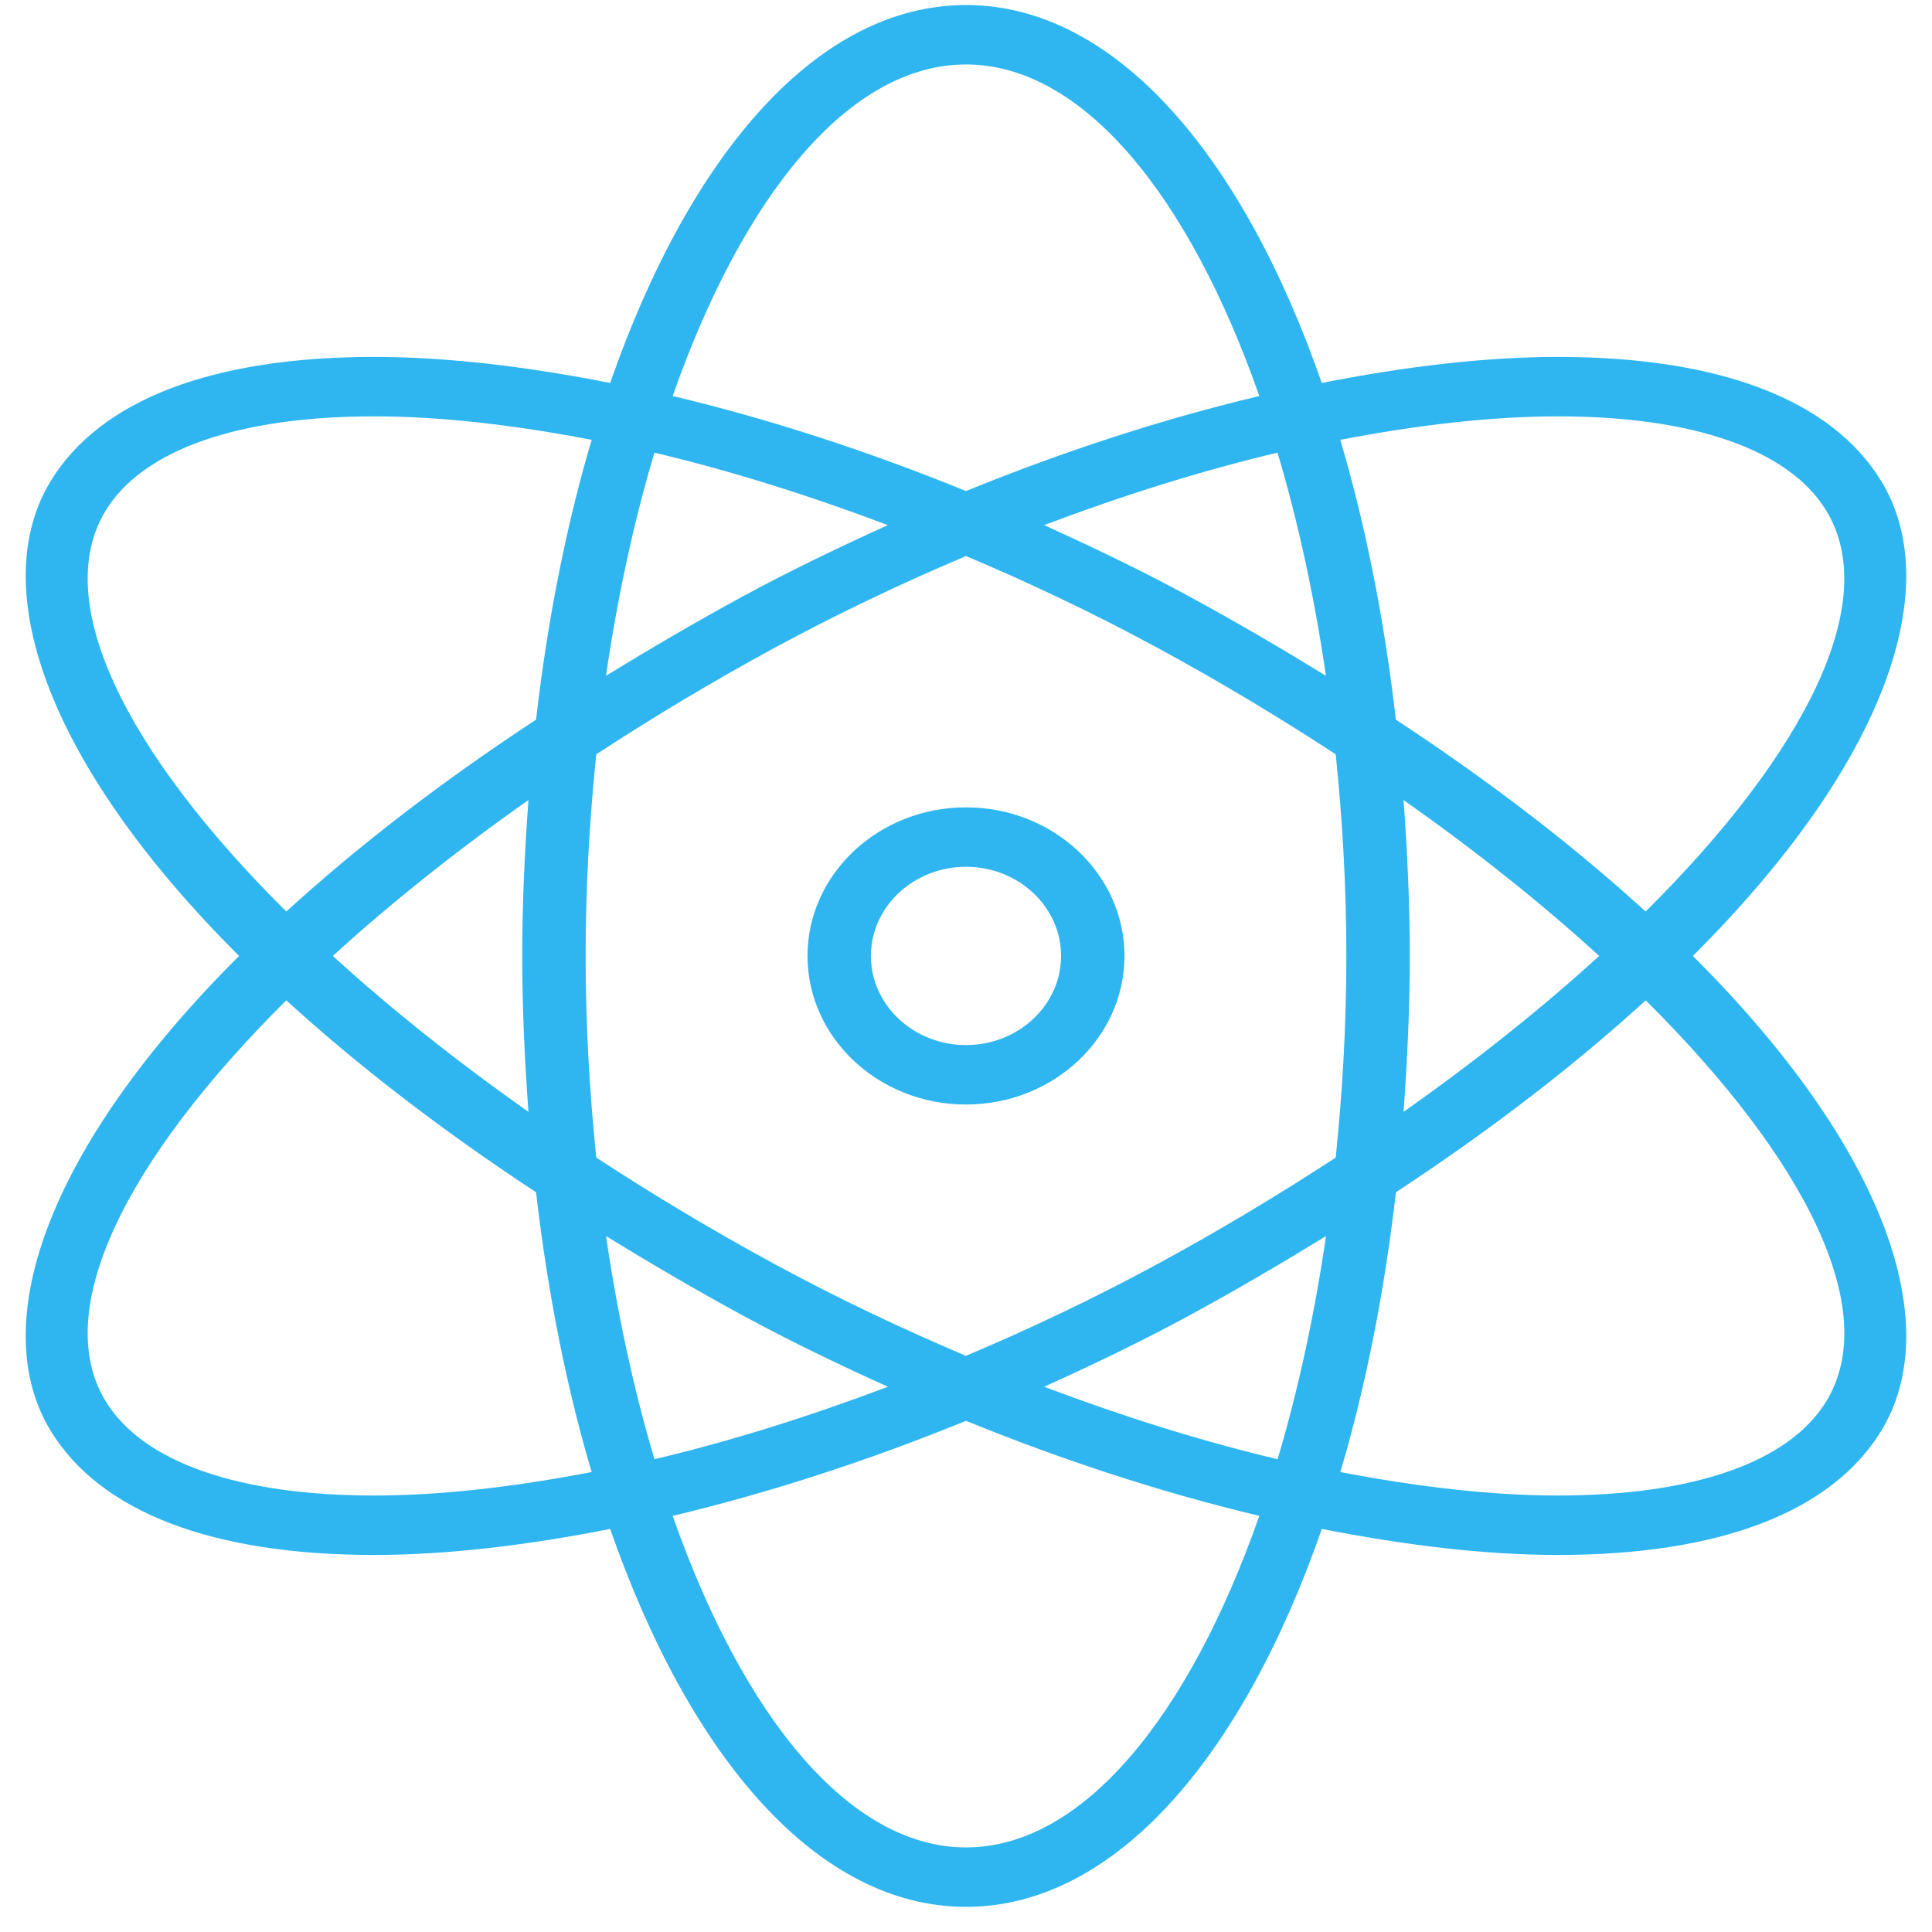
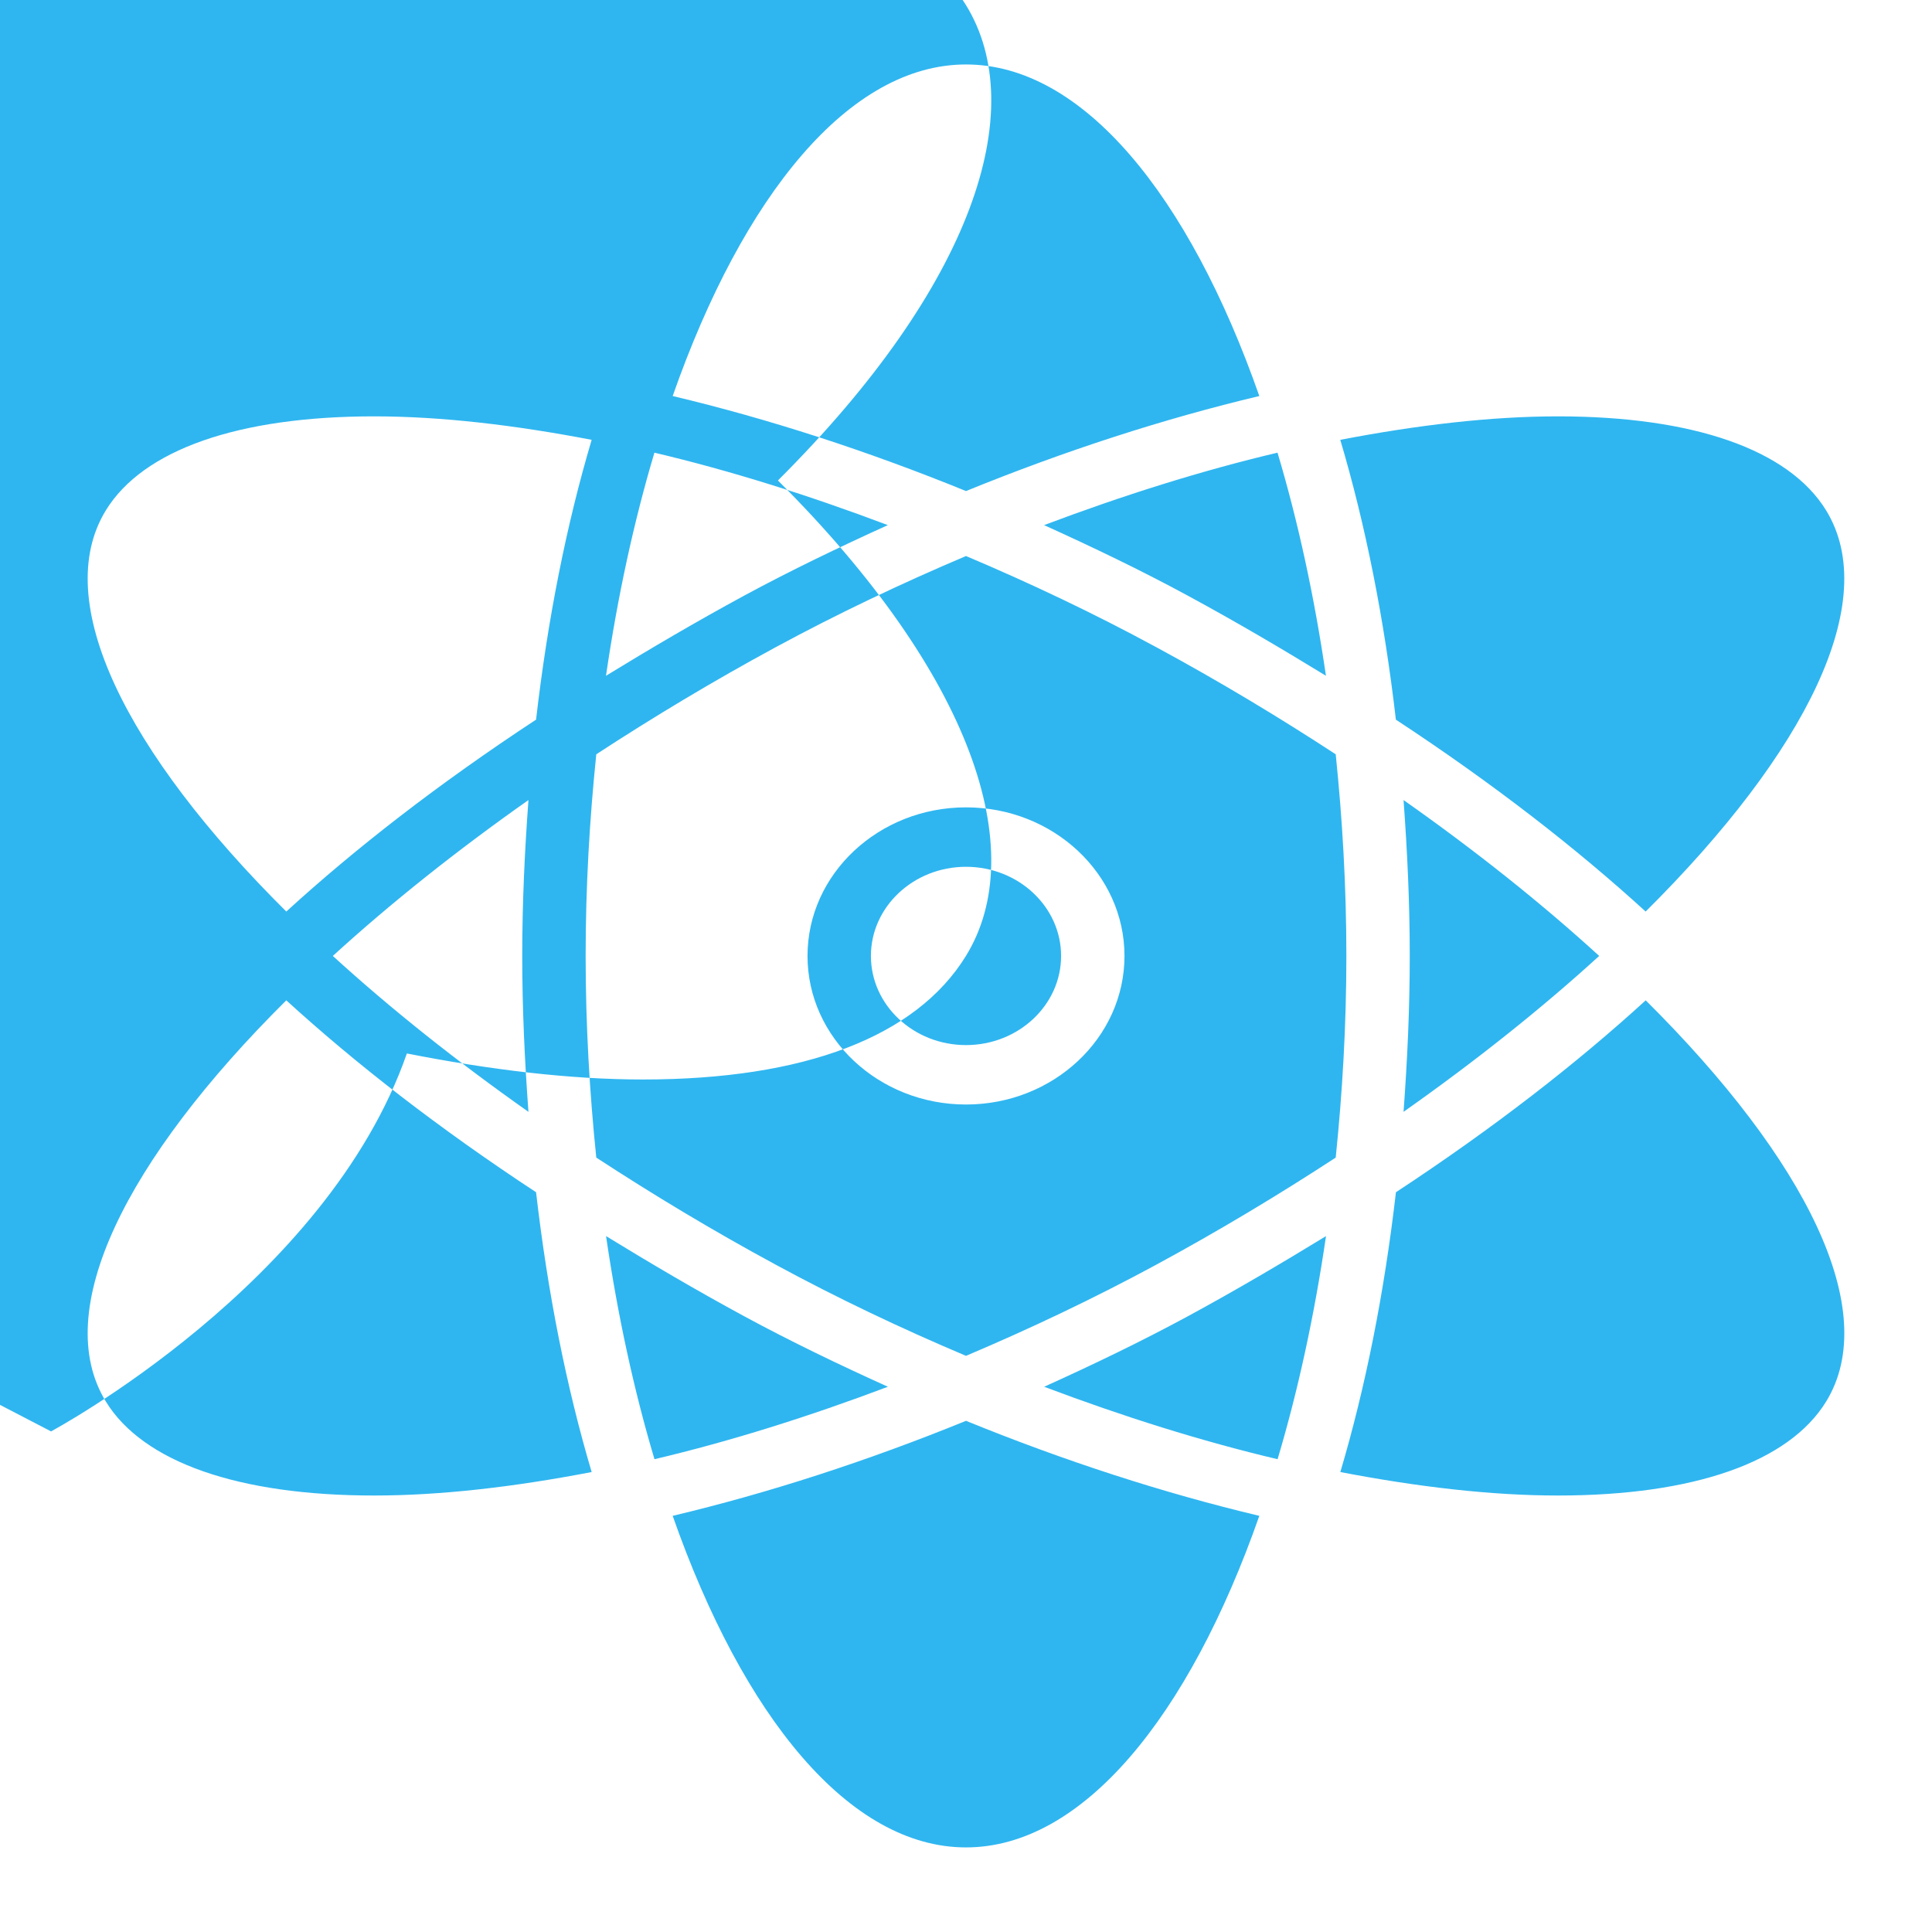
<svg xmlns="http://www.w3.org/2000/svg" viewBox="0 0 1024 1024" version="1.1">
-   <path d="M27.051 758.667c26.376 42.84 85.613 65.489 171.259 65.489 0 0 0 0 0.034 0 38.506 0 80.875-5.072 125.059-13.797 42.538 122.189 110.443 200.309 188.597 200.309s146.059-78.12 188.597-200.309c44.218 8.694 86.587 13.797 125.093 13.797 0 0 0 0 0 0 85.613 0 144.85-22.648 171.226-65.489 34.138-55.471 3.931-148.68-99.658-252 103.589-103.32 133.795-196.529 99.658-252-26.376-42.84-85.613-65.489-171.259-65.489-38.506 0-80.909 5.072-125.093 13.797-42.504-122.189-110.41-200.309-188.563-200.309s-146.059 78.12-188.597 200.309c-44.218-8.726-86.621-13.797-125.093-13.797-85.646 0-144.883 22.648-171.259 65.489-34.138 55.471-3.931 148.68 99.658 252-103.589 103.32-133.829 196.529-99.658 252zM512 979.167c-61.79 0-118.138-69.269-155.467-175.738 50.501-12.002 103.018-28.98 155.467-50.368 52.45 21.389 104.966 38.367 155.467 50.368-37.33 106.47-93.677 175.738-155.467 175.738zM310.4 506.667c0-36.666 2.083-72.356 5.645-106.879 30.005-19.593 61.723-38.682 95.155-56.794 33.062-17.892 66.898-33.925 100.8-48.289 33.902 14.332 67.738 30.366 100.8 48.289 33.432 18.081 65.117 37.17 95.155 56.794 3.562 34.524 5.645 70.213 5.645 106.879s-2.083 72.356-5.645 106.879c-30.005 19.593-61.723 38.682-95.155 56.794-33.062 17.892-66.898 33.925-100.8 48.289-33.902-14.332-67.738-30.366-100.8-48.289-33.432-18.081-65.117-37.17-95.155-56.794-3.562-34.524-5.645-70.213-5.645-106.879zM280.093 589.291c-38.506-27.122-73.382-54.968-103.69-82.624 30.307-27.657 65.184-55.503 103.69-82.624-1.982 26.901-3.293 54.337-3.293 82.624s1.31 55.724 3.293 82.624zM321.186 358.176c6.182-42.242 14.851-82.026 25.67-118.251 40.152 9.482 81.816 22.585 123.715 38.398-25.603 11.623-51.139 23.846-76.171 37.391-25.973 14.081-49.997 28.256-73.214 42.462zM553.395 278.323c41.899-15.813 83.563-28.917 123.715-38.398 10.819 36.225 19.488 76.01 25.67 118.251-23.184-14.207-47.242-28.381-73.214-42.462-24.998-13.545-50.534-25.767-76.171-37.391zM743.907 424.042c38.539 27.122 73.382 54.936 103.69 82.624-30.307 27.657-65.184 55.503-103.69 82.624 1.982-26.901 3.293-54.337 3.293-82.624s-1.31-55.724-3.293-82.624zM702.814 655.158c-6.182 42.242-14.851 82.026-25.67 118.251-40.152-9.482-81.816-22.585-123.715-38.398 25.637-11.592 51.173-23.846 76.205-37.391 25.939-14.081 49.963-28.256 73.181-42.462zM394.4 697.62c25.032 13.545 50.568 25.799 76.205 37.391-41.899 15.813-83.563 28.917-123.715 38.398-10.819-36.225-19.488-76.01-25.67-118.251 23.184 14.207 47.208 28.381 73.181 42.462zM967.851 742.917c-19.757 32.099-70.224 49.739-142.128 49.739-35.482 0-74.525-4.599-115.315-12.443 13.306-44.856 23.285-94.752 29.467-148.302 51.946-34.146 95.794-68.292 132.384-101.713 85.075 84.483 125.194 164.619 95.592 212.72zM825.69 220.678c71.904 0 122.405 17.672 142.128 49.739 29.635 48.1-10.517 128.237-95.592 212.72-36.59-33.39-80.438-67.567-132.384-101.713-6.182-53.55-16.162-103.446-29.467-148.302 40.79-7.843 79.867-12.443 115.315-12.443zM512 34.167c61.79 0 118.138 69.269 155.467 175.738-50.501 12.002-103.018 28.98-155.467 50.368-52.45-21.389-104.966-38.367-155.467-50.368 37.33-106.47 93.677-175.738 155.467-175.738zM56.149 270.417c19.757-32.099 70.224-49.739 142.128-49.739 35.482 0 74.525 4.599 115.315 12.443-13.306 44.856-23.285 94.752-29.467 148.302-51.946 34.146-95.794 68.292-132.384 101.713-85.075-84.483-125.194-164.619-95.592-212.72zM151.741 530.197c36.59 33.39 80.438 67.567 132.384 101.713 6.182 53.55 16.162 103.446 29.467 148.302-40.757 7.843-79.8 12.443-115.282 12.443 0 0-0.034 0-0.034 0-71.904 0-122.405-17.672-142.128-49.739-29.602-48.1 10.517-128.237 95.592-212.72zM512 585.417c46.301 0 84-35.312 84-78.75s-37.699-78.75-84-78.75-84 35.312-84 78.75 37.699 78.75 84 78.75zM512 459.417c27.787 0 50.4 21.2 50.4 47.25s-22.613 47.25-50.4 47.25-50.4-21.2-50.4-47.25 22.613-47.25 50.4-47.25z" fill="#2fb6f0" />
+   <path d="M27.051 758.667s146.059-78.12 188.597-200.309c44.218 8.694 86.587 13.797 125.093 13.797 0 0 0 0 0 0 85.613 0 144.85-22.648 171.226-65.489 34.138-55.471 3.931-148.68-99.658-252 103.589-103.32 133.795-196.529 99.658-252-26.376-42.84-85.613-65.489-171.259-65.489-38.506 0-80.909 5.072-125.093 13.797-42.504-122.189-110.41-200.309-188.563-200.309s-146.059 78.12-188.597 200.309c-44.218-8.726-86.621-13.797-125.093-13.797-85.646 0-144.883 22.648-171.259 65.489-34.138 55.471-3.931 148.68 99.658 252-103.589 103.32-133.829 196.529-99.658 252zM512 979.167c-61.79 0-118.138-69.269-155.467-175.738 50.501-12.002 103.018-28.98 155.467-50.368 52.45 21.389 104.966 38.367 155.467 50.368-37.33 106.47-93.677 175.738-155.467 175.738zM310.4 506.667c0-36.666 2.083-72.356 5.645-106.879 30.005-19.593 61.723-38.682 95.155-56.794 33.062-17.892 66.898-33.925 100.8-48.289 33.902 14.332 67.738 30.366 100.8 48.289 33.432 18.081 65.117 37.17 95.155 56.794 3.562 34.524 5.645 70.213 5.645 106.879s-2.083 72.356-5.645 106.879c-30.005 19.593-61.723 38.682-95.155 56.794-33.062 17.892-66.898 33.925-100.8 48.289-33.902-14.332-67.738-30.366-100.8-48.289-33.432-18.081-65.117-37.17-95.155-56.794-3.562-34.524-5.645-70.213-5.645-106.879zM280.093 589.291c-38.506-27.122-73.382-54.968-103.69-82.624 30.307-27.657 65.184-55.503 103.69-82.624-1.982 26.901-3.293 54.337-3.293 82.624s1.31 55.724 3.293 82.624zM321.186 358.176c6.182-42.242 14.851-82.026 25.67-118.251 40.152 9.482 81.816 22.585 123.715 38.398-25.603 11.623-51.139 23.846-76.171 37.391-25.973 14.081-49.997 28.256-73.214 42.462zM553.395 278.323c41.899-15.813 83.563-28.917 123.715-38.398 10.819 36.225 19.488 76.01 25.67 118.251-23.184-14.207-47.242-28.381-73.214-42.462-24.998-13.545-50.534-25.767-76.171-37.391zM743.907 424.042c38.539 27.122 73.382 54.936 103.69 82.624-30.307 27.657-65.184 55.503-103.69 82.624 1.982-26.901 3.293-54.337 3.293-82.624s-1.31-55.724-3.293-82.624zM702.814 655.158c-6.182 42.242-14.851 82.026-25.67 118.251-40.152-9.482-81.816-22.585-123.715-38.398 25.637-11.592 51.173-23.846 76.205-37.391 25.939-14.081 49.963-28.256 73.181-42.462zM394.4 697.62c25.032 13.545 50.568 25.799 76.205 37.391-41.899 15.813-83.563 28.917-123.715 38.398-10.819-36.225-19.488-76.01-25.67-118.251 23.184 14.207 47.208 28.381 73.181 42.462zM967.851 742.917c-19.757 32.099-70.224 49.739-142.128 49.739-35.482 0-74.525-4.599-115.315-12.443 13.306-44.856 23.285-94.752 29.467-148.302 51.946-34.146 95.794-68.292 132.384-101.713 85.075 84.483 125.194 164.619 95.592 212.72zM825.69 220.678c71.904 0 122.405 17.672 142.128 49.739 29.635 48.1-10.517 128.237-95.592 212.72-36.59-33.39-80.438-67.567-132.384-101.713-6.182-53.55-16.162-103.446-29.467-148.302 40.79-7.843 79.867-12.443 115.315-12.443zM512 34.167c61.79 0 118.138 69.269 155.467 175.738-50.501 12.002-103.018 28.98-155.467 50.368-52.45-21.389-104.966-38.367-155.467-50.368 37.33-106.47 93.677-175.738 155.467-175.738zM56.149 270.417c19.757-32.099 70.224-49.739 142.128-49.739 35.482 0 74.525 4.599 115.315 12.443-13.306 44.856-23.285 94.752-29.467 148.302-51.946 34.146-95.794 68.292-132.384 101.713-85.075-84.483-125.194-164.619-95.592-212.72zM151.741 530.197c36.59 33.39 80.438 67.567 132.384 101.713 6.182 53.55 16.162 103.446 29.467 148.302-40.757 7.843-79.8 12.443-115.282 12.443 0 0-0.034 0-0.034 0-71.904 0-122.405-17.672-142.128-49.739-29.602-48.1 10.517-128.237 95.592-212.72zM512 585.417c46.301 0 84-35.312 84-78.75s-37.699-78.75-84-78.75-84 35.312-84 78.75 37.699 78.75 84 78.75zM512 459.417c27.787 0 50.4 21.2 50.4 47.25s-22.613 47.25-50.4 47.25-50.4-21.2-50.4-47.25 22.613-47.25 50.4-47.25z" fill="#2fb6f0" />
</svg>